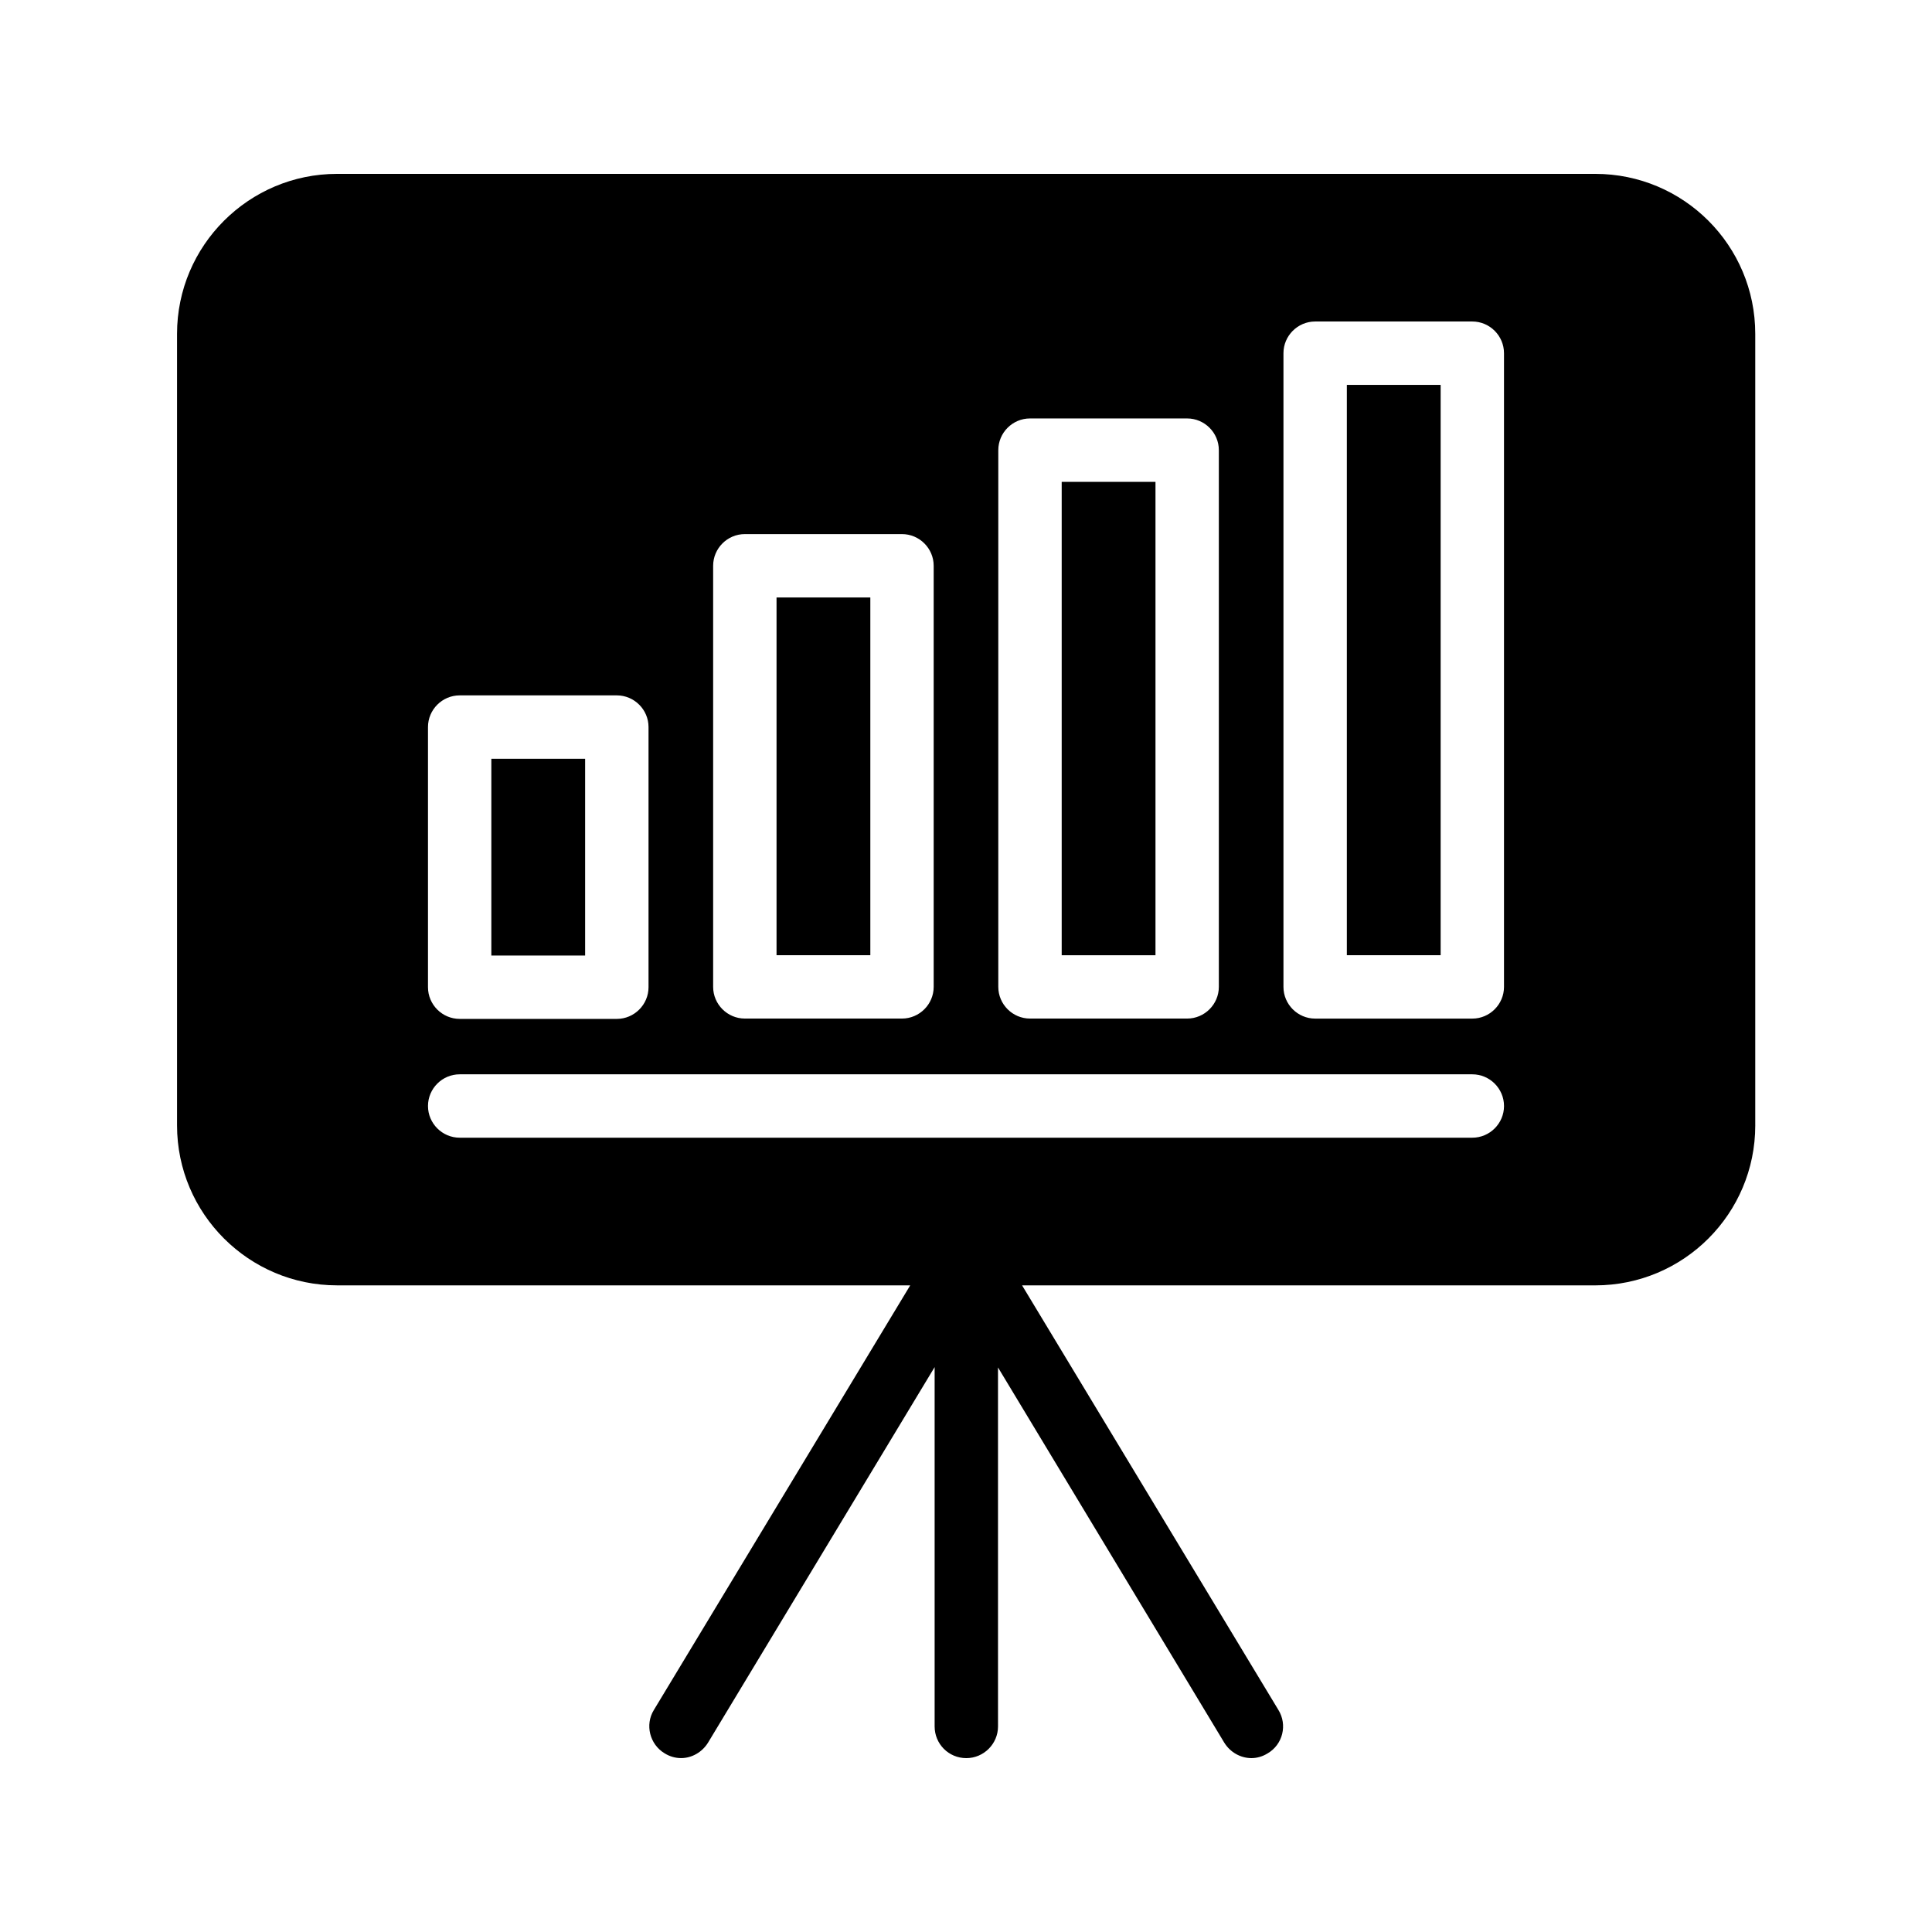
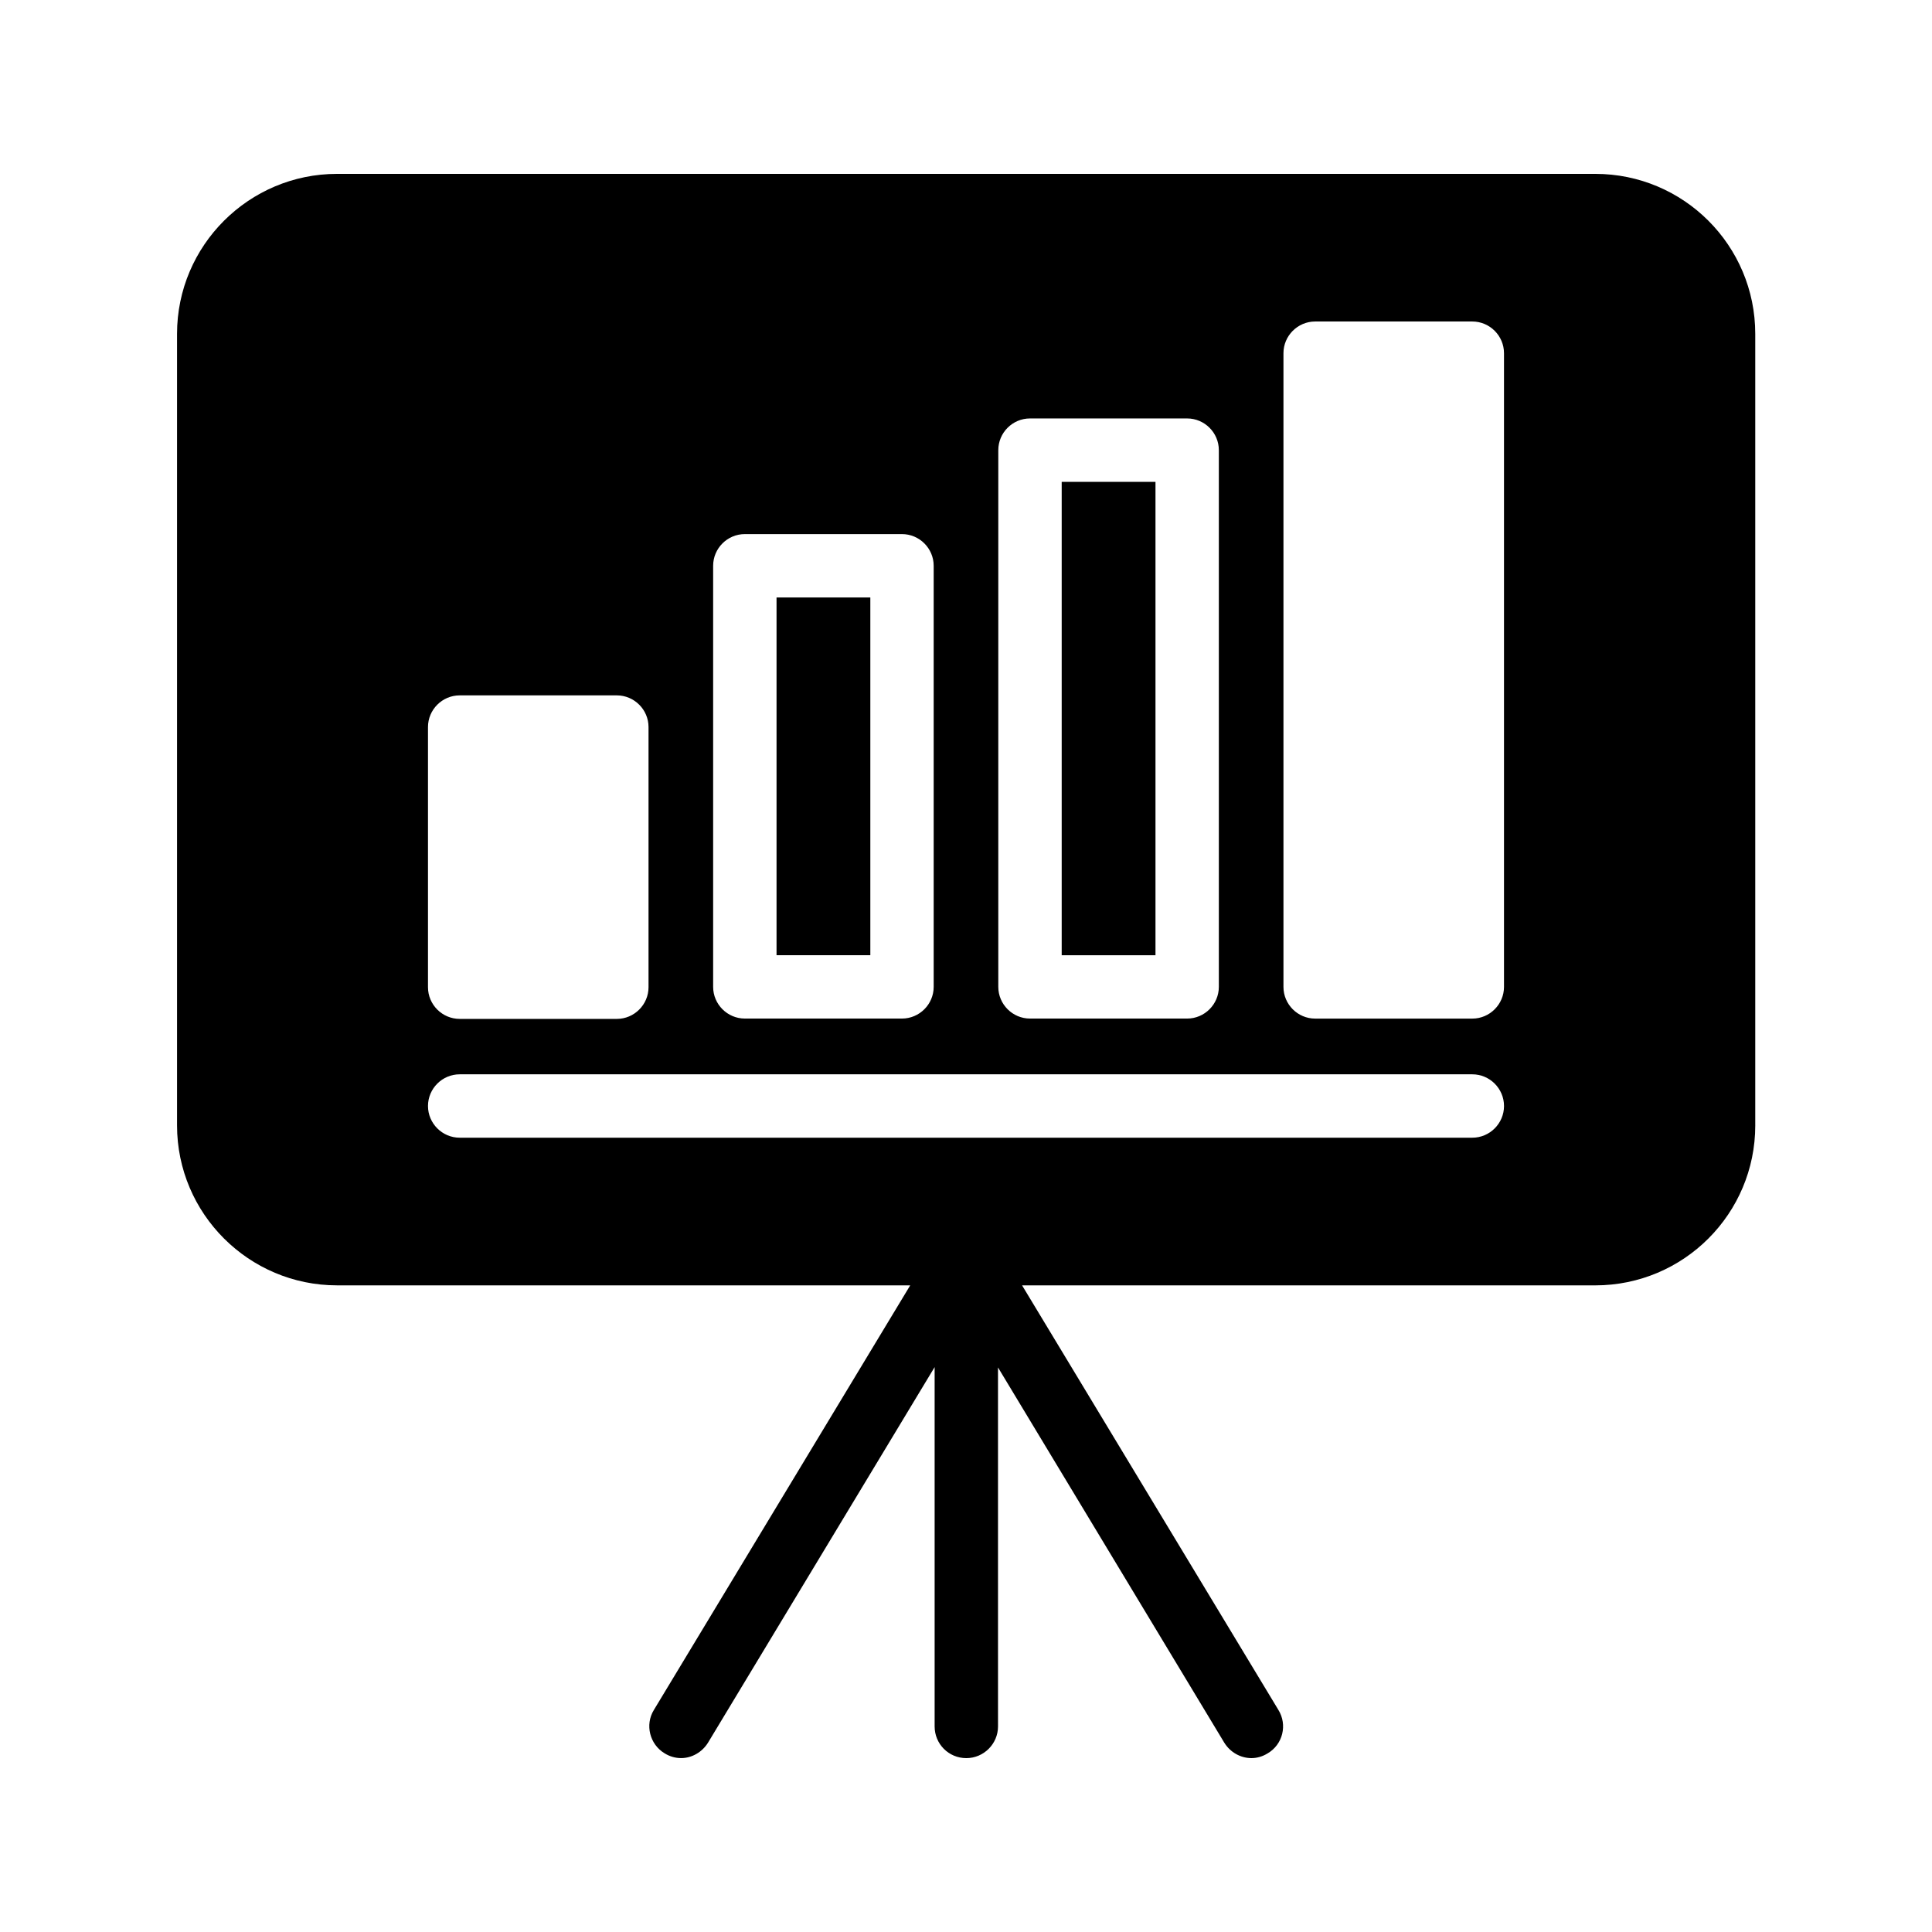
<svg xmlns="http://www.w3.org/2000/svg" fill="#000000" width="800px" height="800px" version="1.1" viewBox="144 144 512 512">
  <g>
    <path d="m425.36 271.7h24.855v125.45h-24.855z" />
-     <path d="m274.21 345.08h24.855v52.145h-24.855z" />
-     <path d="m500.93 246h24.855v151.14h-24.855z" />
    <path d="m349.79 302.34h24.855v94.801h-24.855z" />
    <path d="m609.16 442.23v-209.75c0-23.426-18.977-42.402-42.402-42.402h-333.44c-23.344 0-42.402 18.977-42.402 42.402v209.75c0 23.426 19.062 42.402 42.402 42.402h151.9l-67.93 112.52c-2.434 3.945-1.09 9.152 2.856 11.504 1.344 0.84 2.856 1.258 4.367 1.258 2.769 0 5.543-1.512 7.137-4.113l60.039-99.504v95.227c0 4.617 3.695 8.398 8.398 8.398 4.617 0 8.398-3.777 8.398-8.398l-0.004-95.137 59.953 99.418c1.594 2.602 4.367 4.113 7.223 4.113 1.426 0 2.938-0.418 4.281-1.258 4.031-2.352 5.289-7.559 2.856-11.504l-67.93-112.52h151.9c23.426-0.004 42.402-18.98 42.402-42.406zm-125.03-204.63c0-4.617 3.777-8.398 8.398-8.398h41.648c4.617 0 8.398 3.777 8.398 8.398v167.94c0 4.617-3.777 8.398-8.398 8.398h-41.648c-4.617 0-8.398-3.777-8.398-8.398zm-75.57 25.691c0-4.617 3.777-8.398 8.398-8.398h41.648c4.617 0 8.398 3.777 8.398 8.398v142.24c0 4.617-3.777 8.398-8.398 8.398h-41.648c-4.617 0-8.398-3.777-8.398-8.398zm-75.57 30.648c0-4.617 3.777-8.398 8.398-8.398h41.648c4.617 0 8.398 3.777 8.398 8.398v111.59c0 4.617-3.777 8.398-8.398 8.398h-41.648c-4.617 0-8.398-3.777-8.398-8.398zm-75.57 42.742c0-4.617 3.777-8.398 8.398-8.398h41.648c4.617 0 8.398 3.777 8.398 8.398v68.938c0 4.617-3.777 8.398-8.398 8.398h-41.648c-4.617 0-8.398-3.777-8.398-8.398zm276.76 108.82h-268.36c-4.617 0-8.398-3.777-8.398-8.398 0-4.617 3.777-8.398 8.398-8.398h268.36c4.617 0 8.398 3.777 8.398 8.398s-3.781 8.398-8.398 8.398z" />
  </g>
</svg>